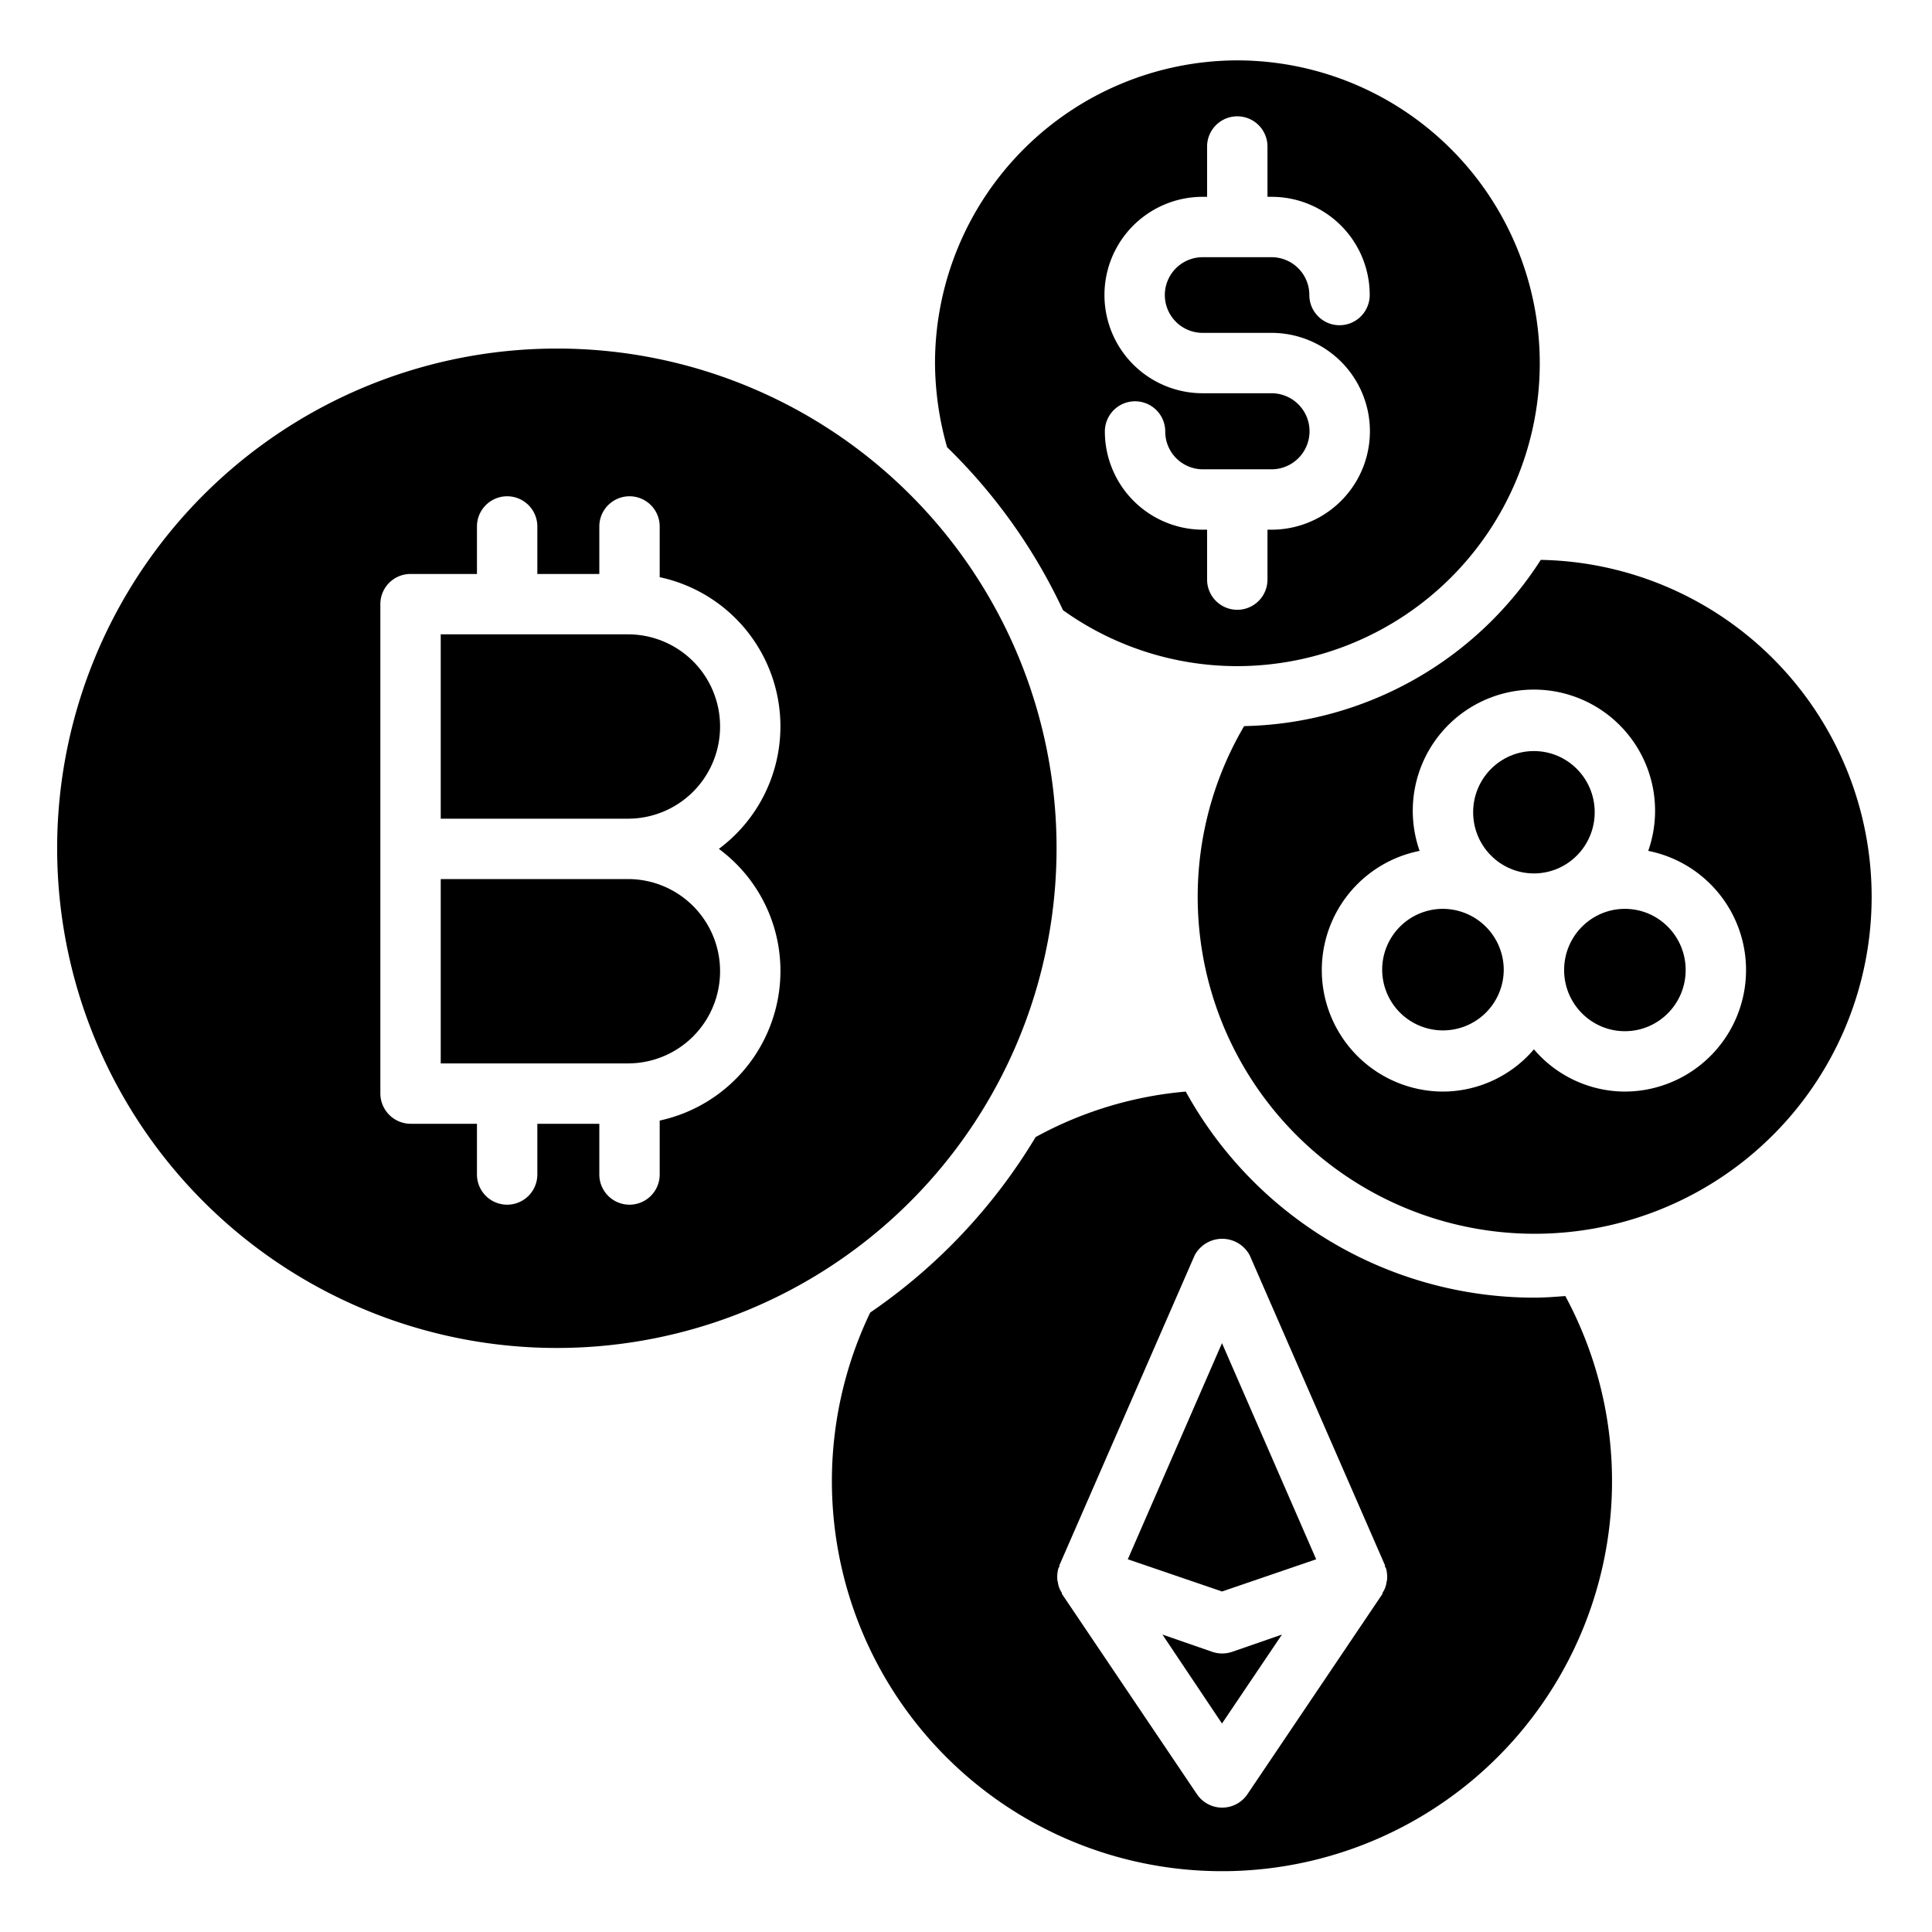
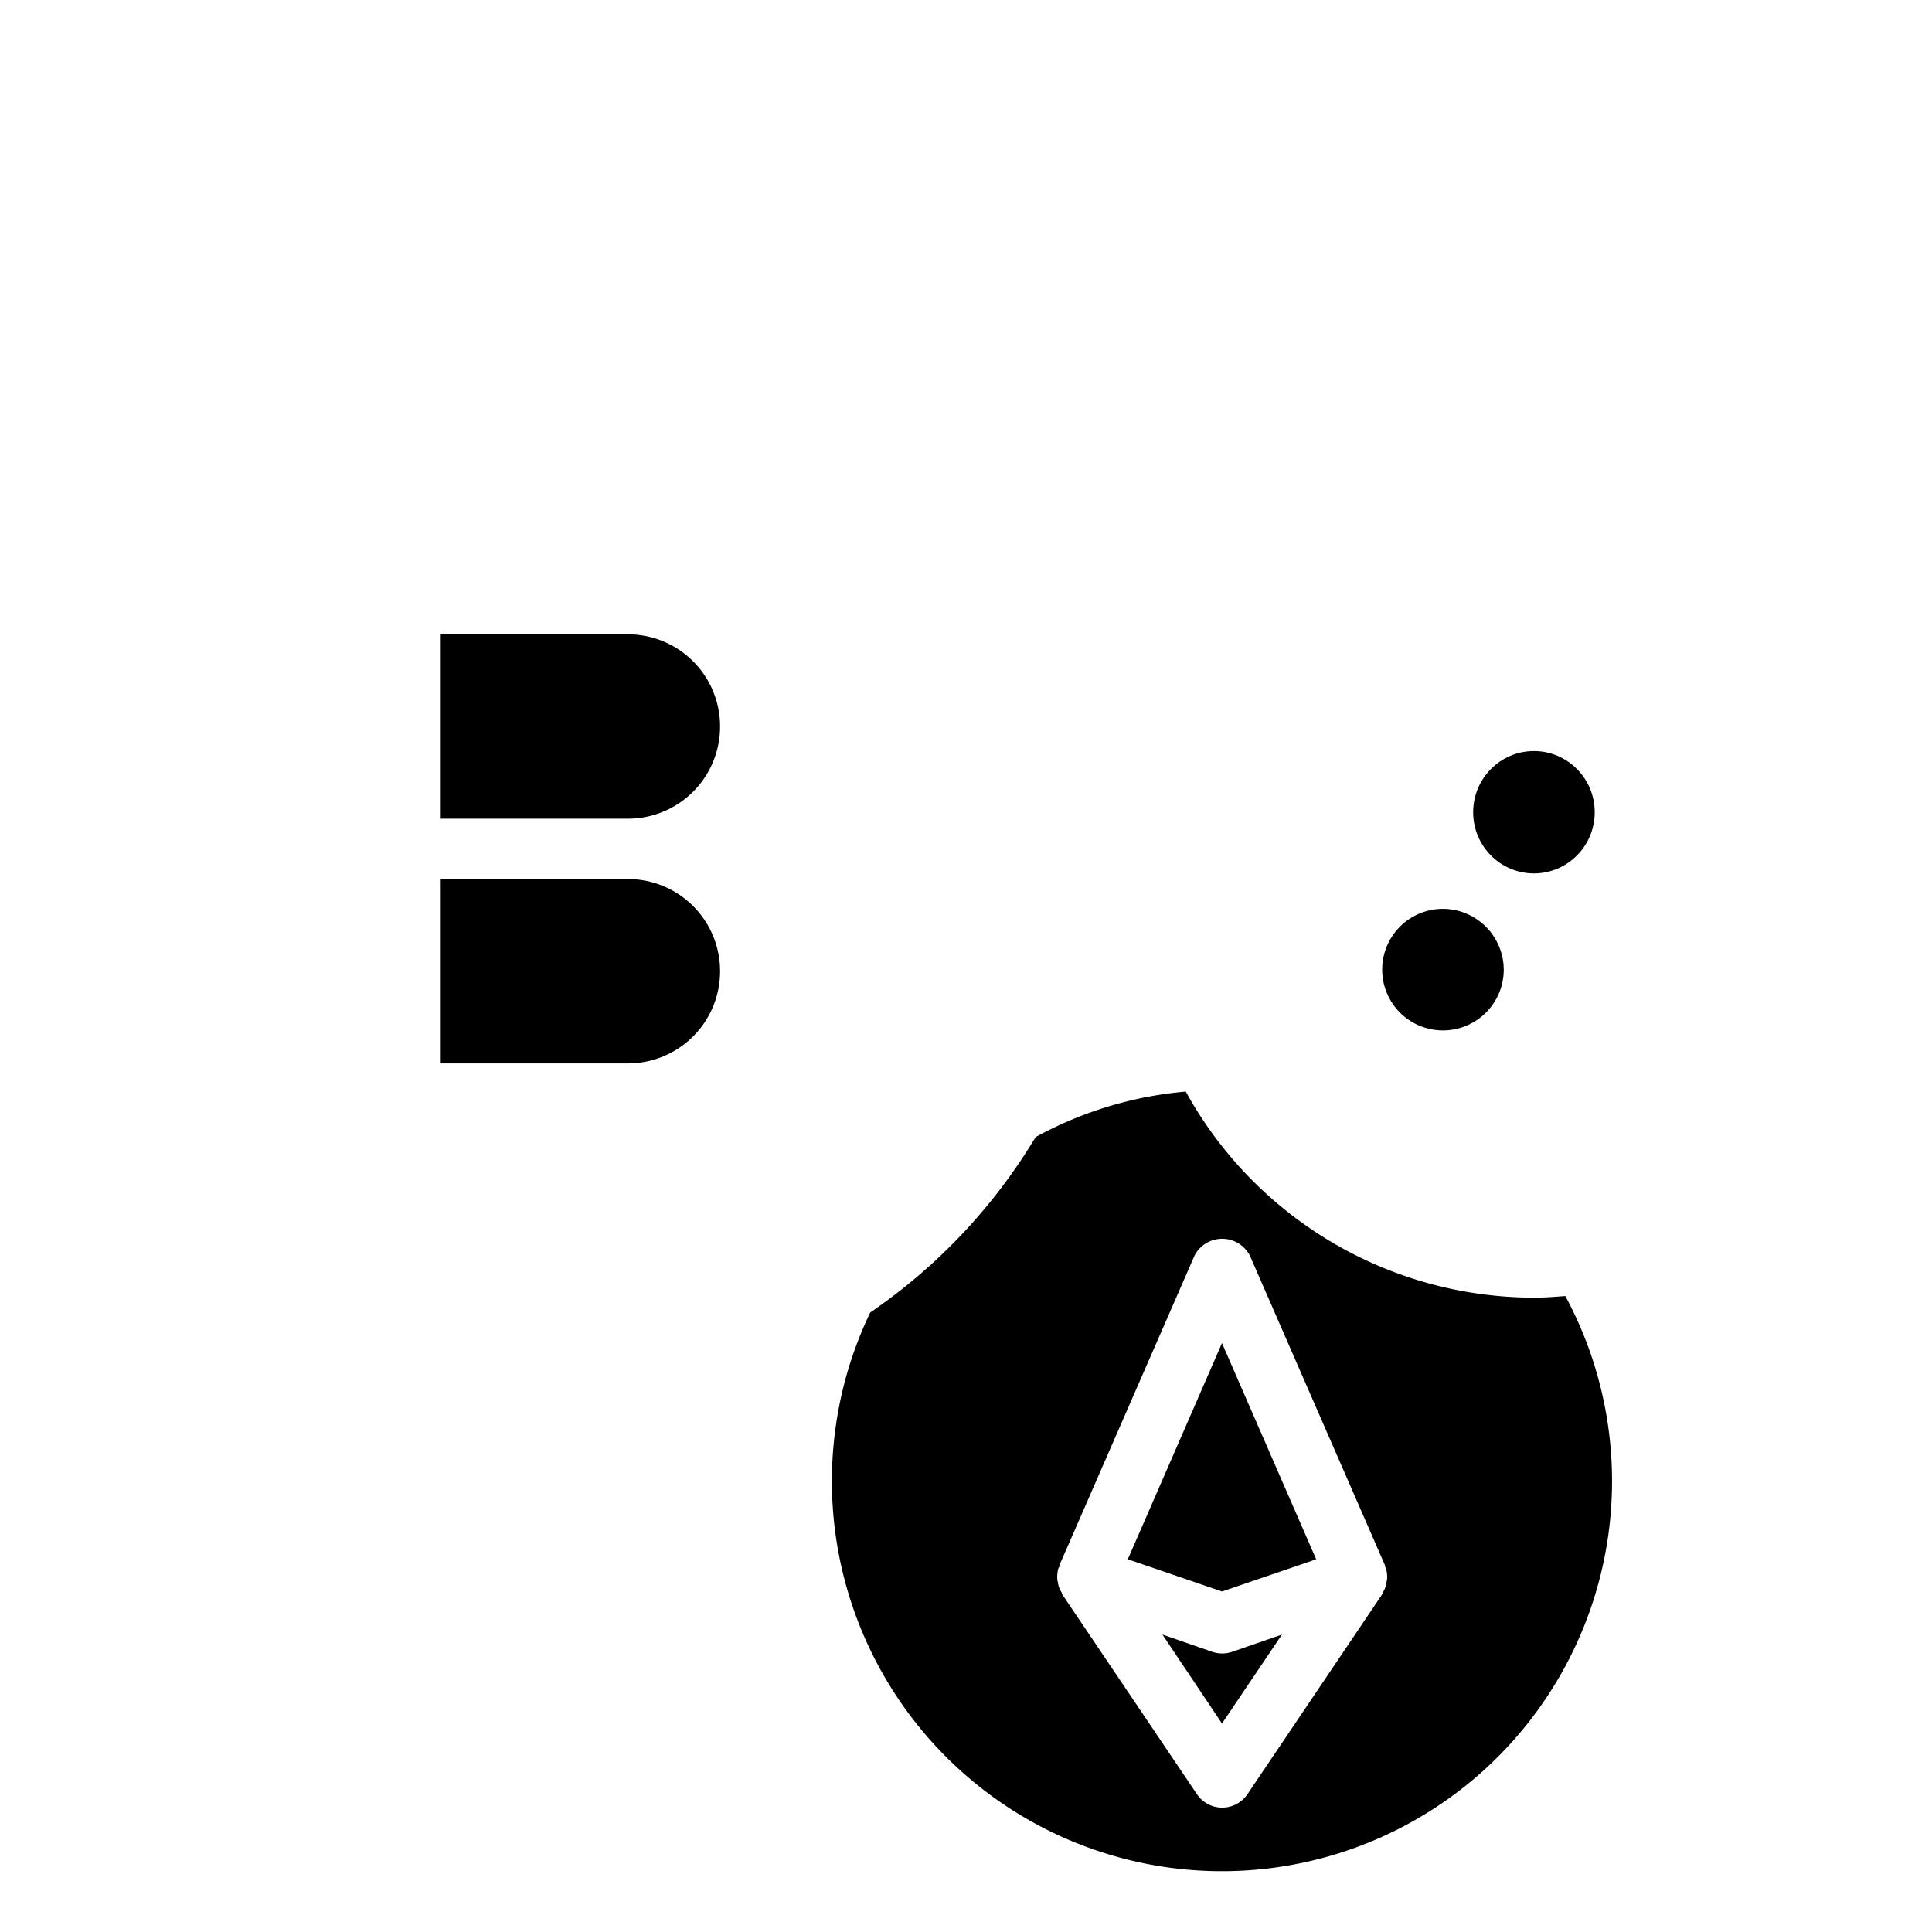
<svg xmlns="http://www.w3.org/2000/svg" id="Layer_1_copy_2" height="512" viewBox="0 0 48 48" width="512" data-name="Layer 1 copy 2">
-   <path d="m38.89 32.2c-.26.02-.52.04-.78.04a9.89 9.89 0 0 1 -8.65-5.12 9.458 9.458 0 0 0 -3.73 1.13 14.027 14.027 0 0 1 -4.11 4.36 9.691 9.691 0 1 0 17.27-.41zm-4.44 7.09a.593.593 0 0 1 -.1.28.06.06 0 0 1 -.01.04l-3.35 4.97a.757.757 0 0 1 -1.25 0l-3.35-4.97a.06.06 0 0 1 -.01-.04.593.593 0 0 1 -.1-.28c-.01-.01-.01-.02-.01-.04a.769.769 0 0 1 .03-.3c.01-.01.02-.02.02-.03v-.03l3.36-7.7a.775.775 0 0 1 1.37 0l3.36 7.7v.03c0 .01.01.02.02.03a.769.769 0 0 1 .03.3c0 .02 0 .03-.01.04z" />
+   <path d="m38.89 32.2c-.26.02-.52.04-.78.04a9.89 9.89 0 0 1 -8.65-5.12 9.458 9.458 0 0 0 -3.73 1.13 14.027 14.027 0 0 1 -4.11 4.36 9.691 9.691 0 1 0 17.27-.41zm-4.44 7.09a.593.593 0 0 1 -.1.28.06.06 0 0 1 -.01.04l-3.35 4.97a.757.757 0 0 1 -1.25 0l-3.35-4.97a.06.06 0 0 1 -.01-.04.593.593 0 0 1 -.1-.28c-.01-.01-.01-.02-.01-.04a.769.769 0 0 1 .03-.3c.01-.01.02-.02.02-.03v-.03l3.36-7.7a.775.775 0 0 1 1.37 0l3.36 7.7v.03c0 .01.01.02.02.03a.769.769 0 0 1 .03.3z" />
  <path d="m31.85 40.61-1.49 2.21-1.48-2.21 1.24.43a.77.77 0 0 0 .49 0z" />
  <path d="m32.7 38.74-2.34.8-2.34-.8 2.34-5.37z" />
-   <path d="m38.28 13.91a8.966 8.966 0 0 1 -7.37 4.13 8.372 8.372 0 1 0 7.37-4.13zm2.09 13.21a2.98 2.98 0 0 1 -2.26-1.05 2.98 2.98 0 0 1 -2.26 1.05 3.019 3.019 0 0 1 -.58-5.98 3.01 3.01 0 1 1 5.68 0 3.019 3.019 0 0 1 -.58 5.98z" />
-   <ellipse cx="40.37" cy="24.1" rx="1.51" ry="1.52" />
  <path d="m37.36 24.1a1.51 1.51 0 1 1 -1.51-1.52 1.517 1.517 0 0 1 1.51 1.52z" />
  <ellipse cx="38.11" cy="20.18" rx="1.51" ry="1.52" />
-   <path d="m30.73 1.5a7.526 7.526 0 0 0 -7.5 7.52 7.762 7.762 0 0 0 .3 2.09 13.837 13.837 0 0 1 2.88 4.05 7.437 7.437 0 0 0 4.32 1.39 7.525 7.525 0 0 0 0-15.05zm-.85 6.77h1.71a2.445 2.445 0 0 1 0 4.89h-.1v1.24a.75.75 0 1 1 -1.5 0v-1.24h-.11a2.441 2.441 0 0 1 -2.43-2.44.75.75 0 0 1 1.5 0 .937.937 0 0 0 .93.94h1.71a.945.945 0 0 0 0-1.89h-1.71a2.44 2.44 0 0 1 0-4.88h.11v-1.25a.75.75 0 1 1 1.5 0v1.25h.1a2.437 2.437 0 0 1 2.44 2.44.75.75 0 0 1 -1.5 0 .939.939 0 0 0 -.94-.94h-1.71a.94.94 0 0 0 0 1.88z" />
-   <path d="m13.87 8.66a12.415 12.415 0 1 0 12.38 12.41 12.406 12.406 0 0 0 -12.38-12.41zm5.52 15.47a3.805 3.805 0 0 1 -3 3.71v1.34a.75.75 0 0 1 -1.5 0v-1.26h-1.54v1.26a.75.75 0 0 1 -1.5 0v-1.26h-1.65a.755.755 0 0 1 -.75-.75v-12.16a.749.749 0 0 1 .75-.75h1.65v-1.18a.75.75 0 0 1 1.5 0v1.18h1.54v-1.18a.75.75 0 1 1 1.5 0v1.26a3.791 3.791 0 0 1 1.47 6.75 3.769 3.769 0 0 1 1.53 3.04z" />
  <path d="m17.89 24.13a2.288 2.288 0 0 1 -2.28 2.29h-4.66v-4.58h4.66a2.288 2.288 0 0 1 2.28 2.29z" />
  <path d="m17.89 18.05a2.288 2.288 0 0 1 -2.28 2.29h-4.66v-4.58h4.66a2.288 2.288 0 0 1 2.28 2.29z" />
</svg>